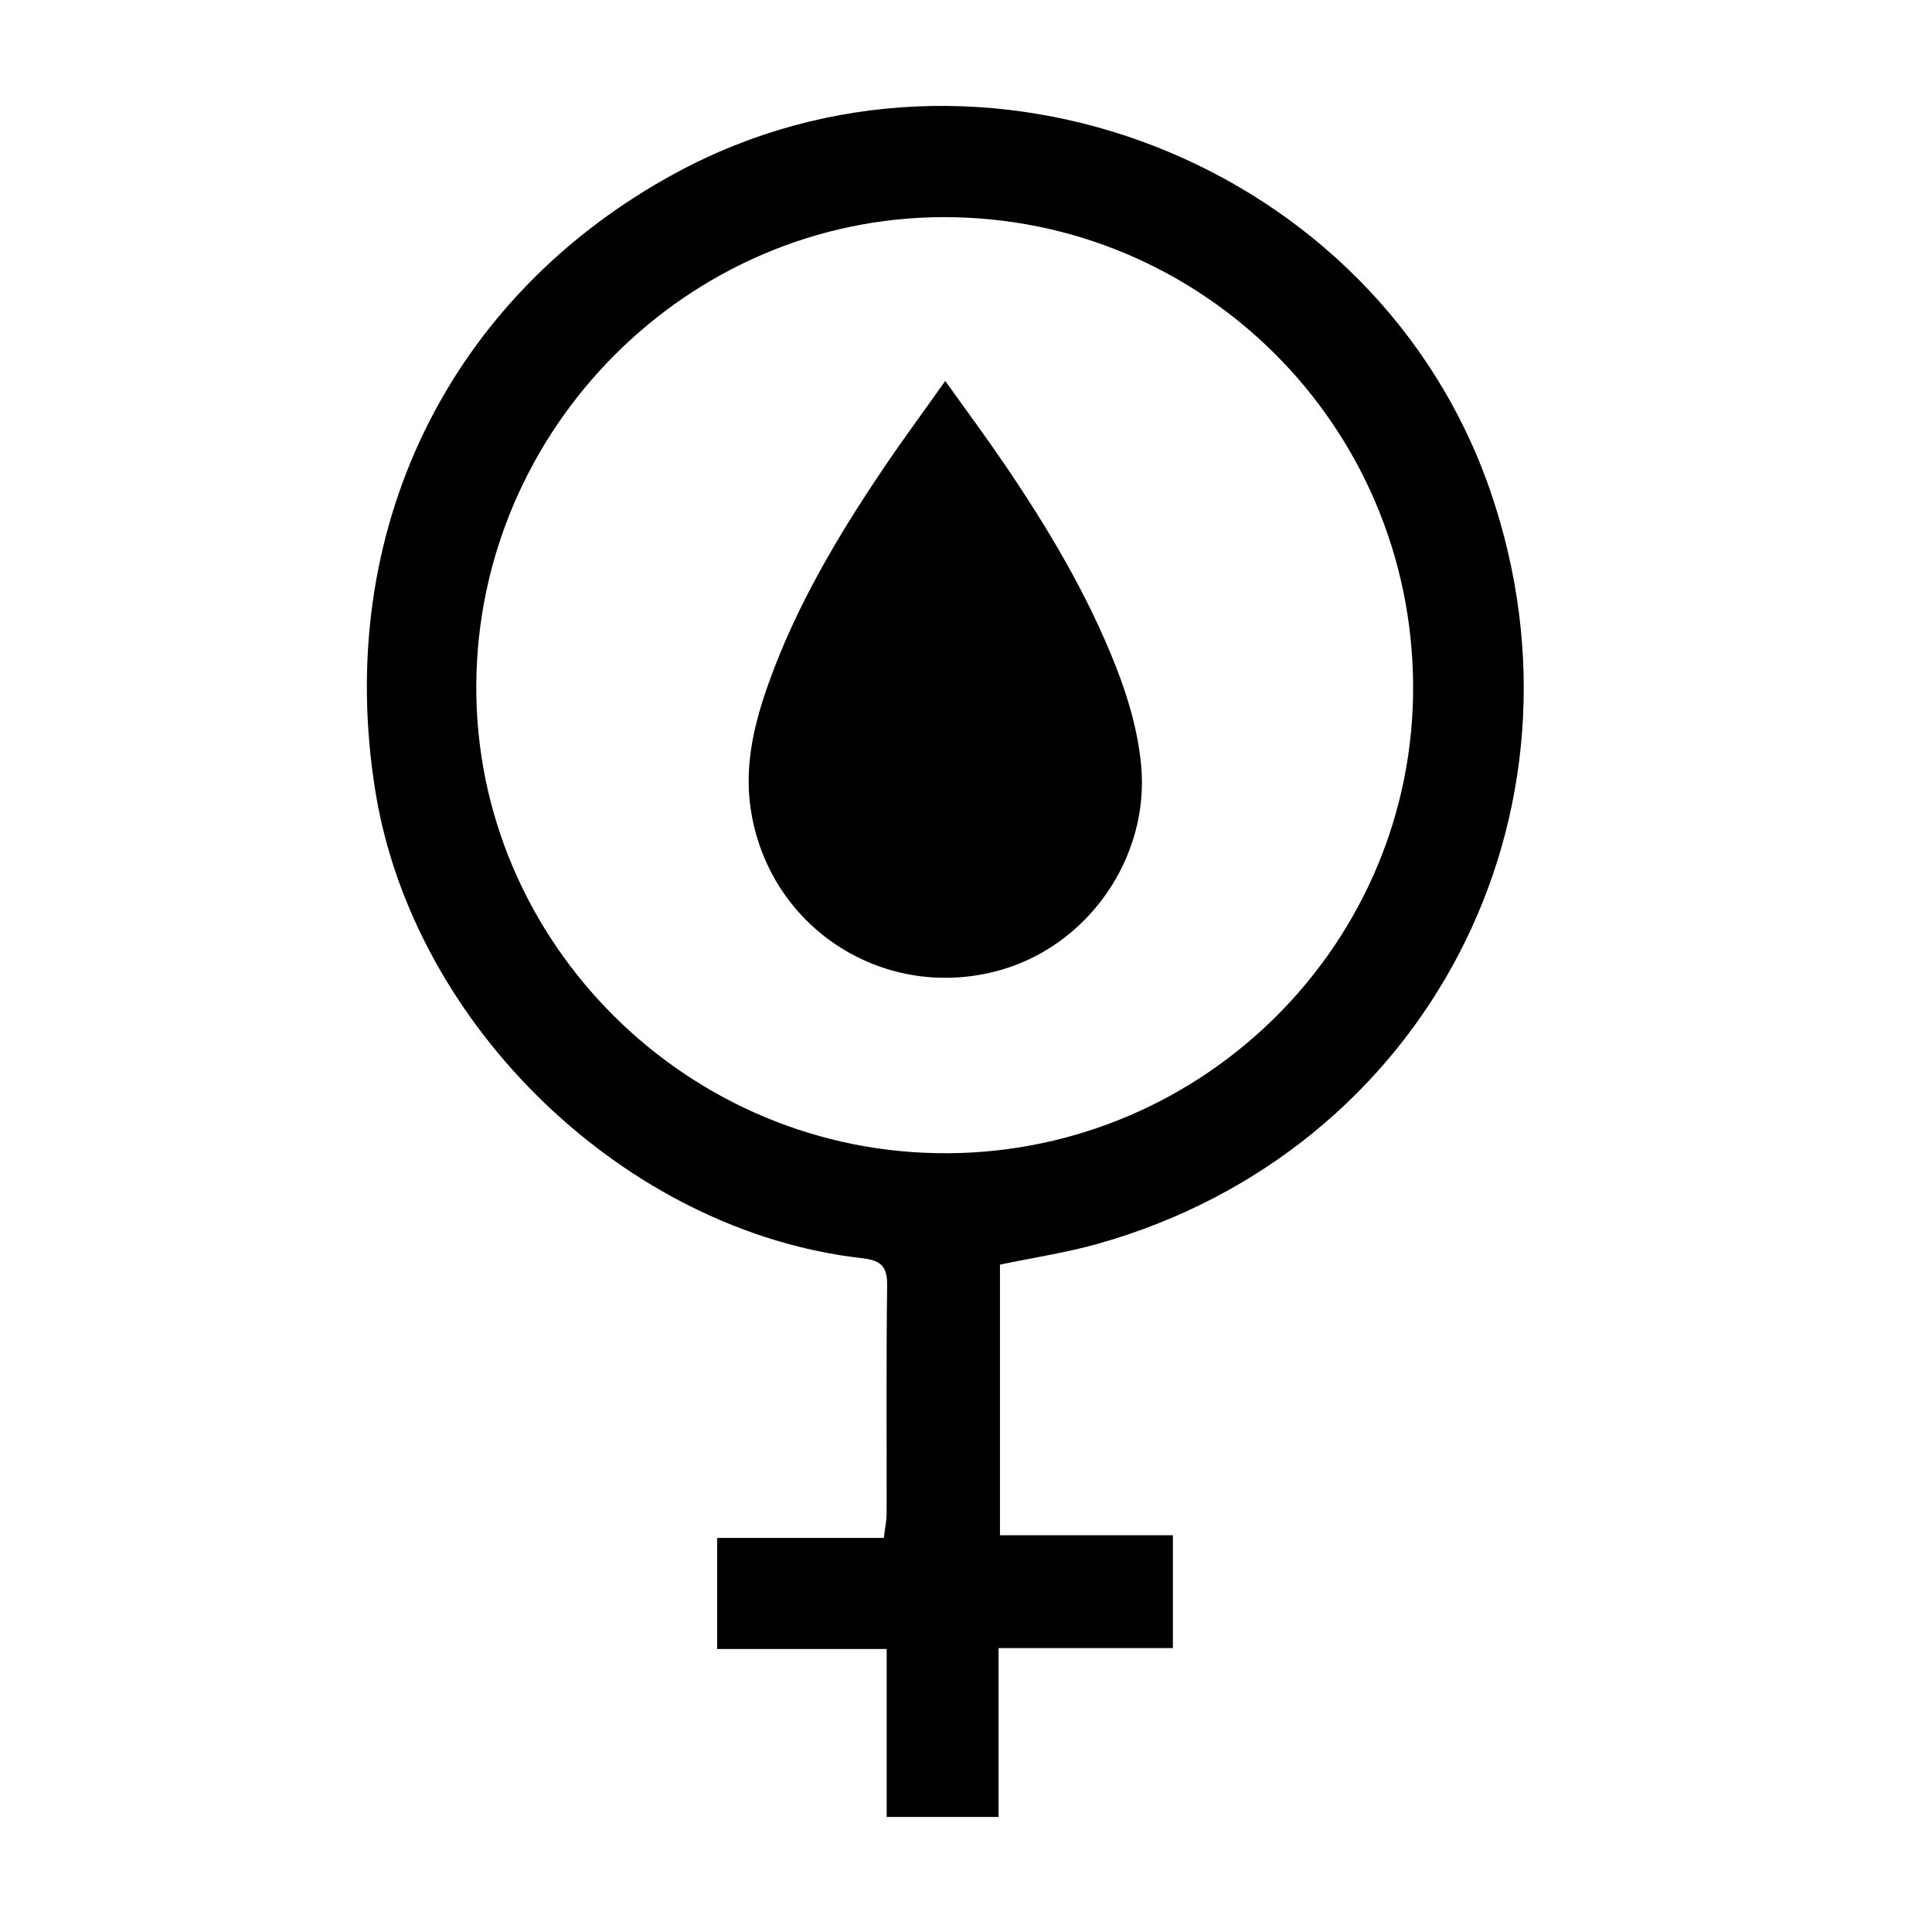
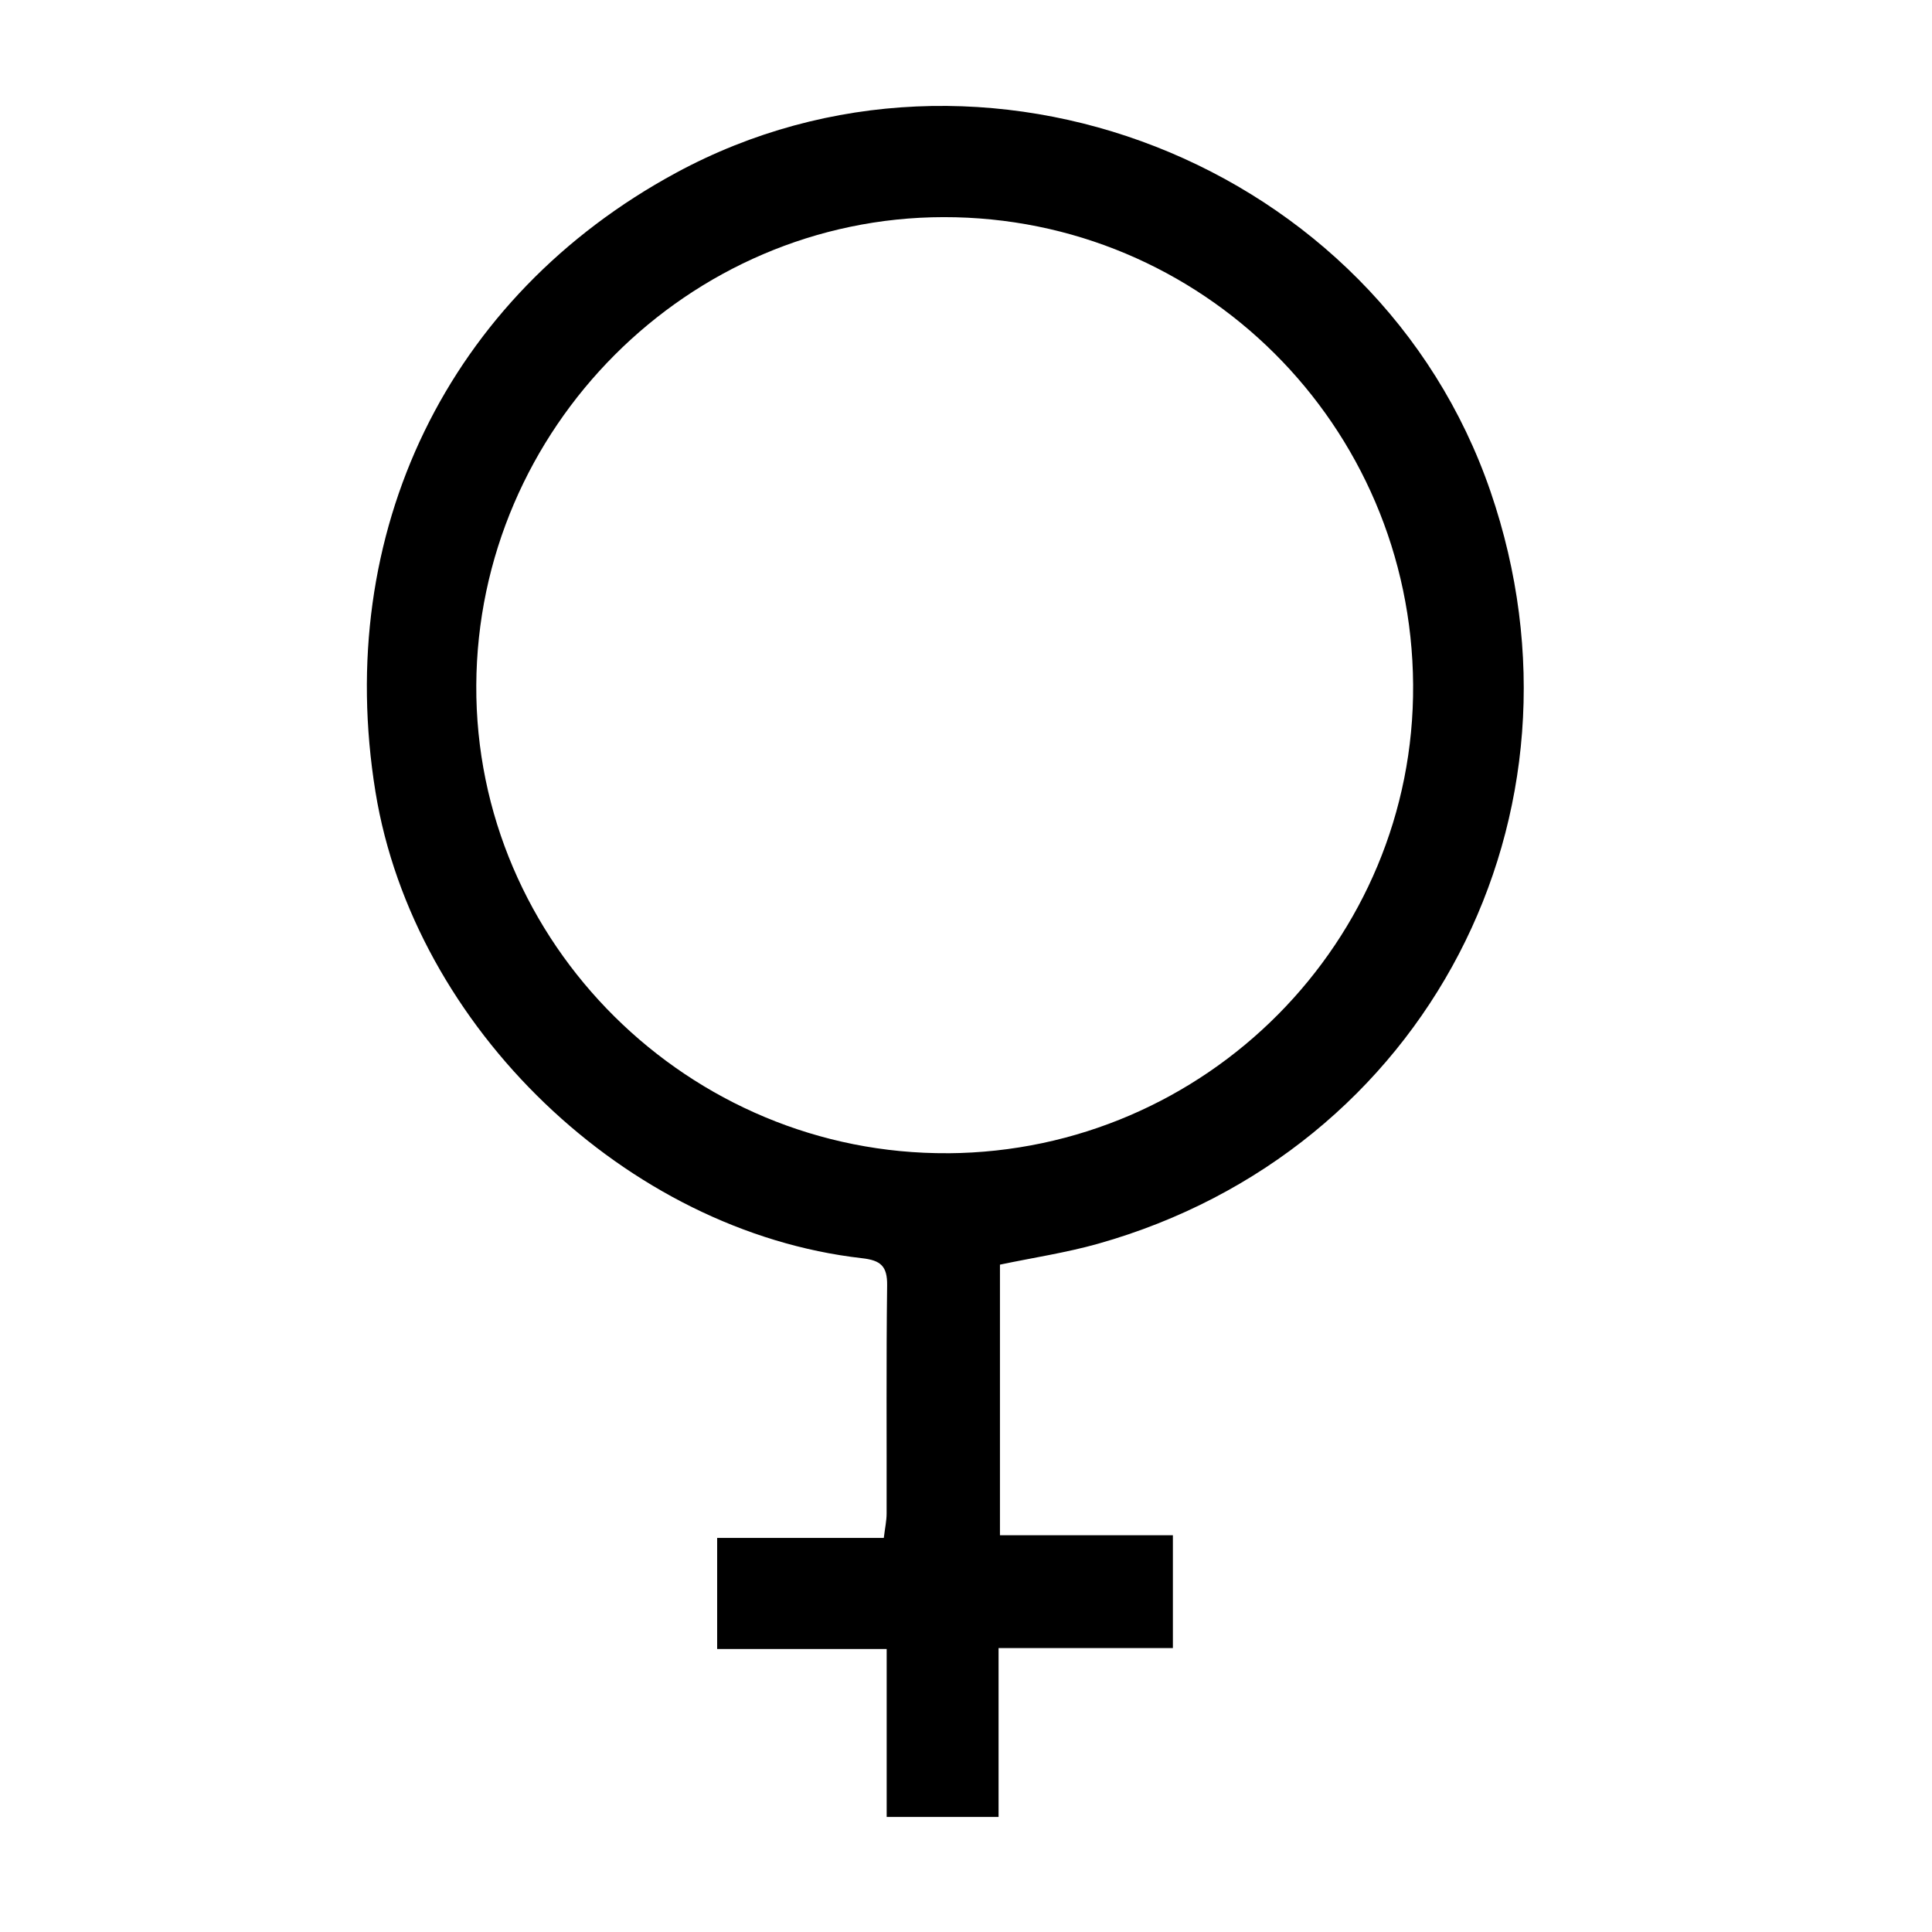
<svg xmlns="http://www.w3.org/2000/svg" fill="#000000" width="800px" height="800px" version="1.1" viewBox="144 144 512 512">
  <g fill-rule="evenodd">
    <path d="m435.04 473.59c86.887-24.539 133.33-113.73 103.96-199.34-29.953-87.293-134.84-128.32-215.86-84.441-60.445 32.734-90.82 95.32-79.629 164.09 10.141 62.305 66.531 116.45 128.94 123.54 4.918 0.559 6.715 2.07 6.648 7.184-0.262 20.172-0.09 40.344-0.137 60.508-0.004 1.863-0.418 3.723-0.746 6.434h-44.164v29.434h44.926v44.508h29.652v-44.75h46.195v-29.902h-45.828v-71.711c8.852-1.859 17.598-3.168 26.043-5.551zm-39.73-23.977c-68.766 0.48-125.45-55.707-125.09-124.03 0.344-68.059 56.168-123.97 123.86-124.04 68.461-0.082 123.96 55.188 124.41 123.91 0.457 67.969-54.82 123.68-123.19 124.17z" />
-     <path d="m446.38 346.43c-0.91-8.988-3.41-17.527-6.695-25.879-7.547-19.195-18.07-36.762-29.625-53.742-4.883-7.176-10.062-14.148-15.559-21.852-5.824 8.219-11.34 15.695-16.535 23.391-11.969 17.758-22.871 36.117-30.152 56.383-3.883 10.809-6.59 21.844-4.902 33.438 4.535 31.164 34.441 51.051 64.914 43.262 24.309-6.207 41.062-30.203 38.555-55z" />
  </g>
</svg>